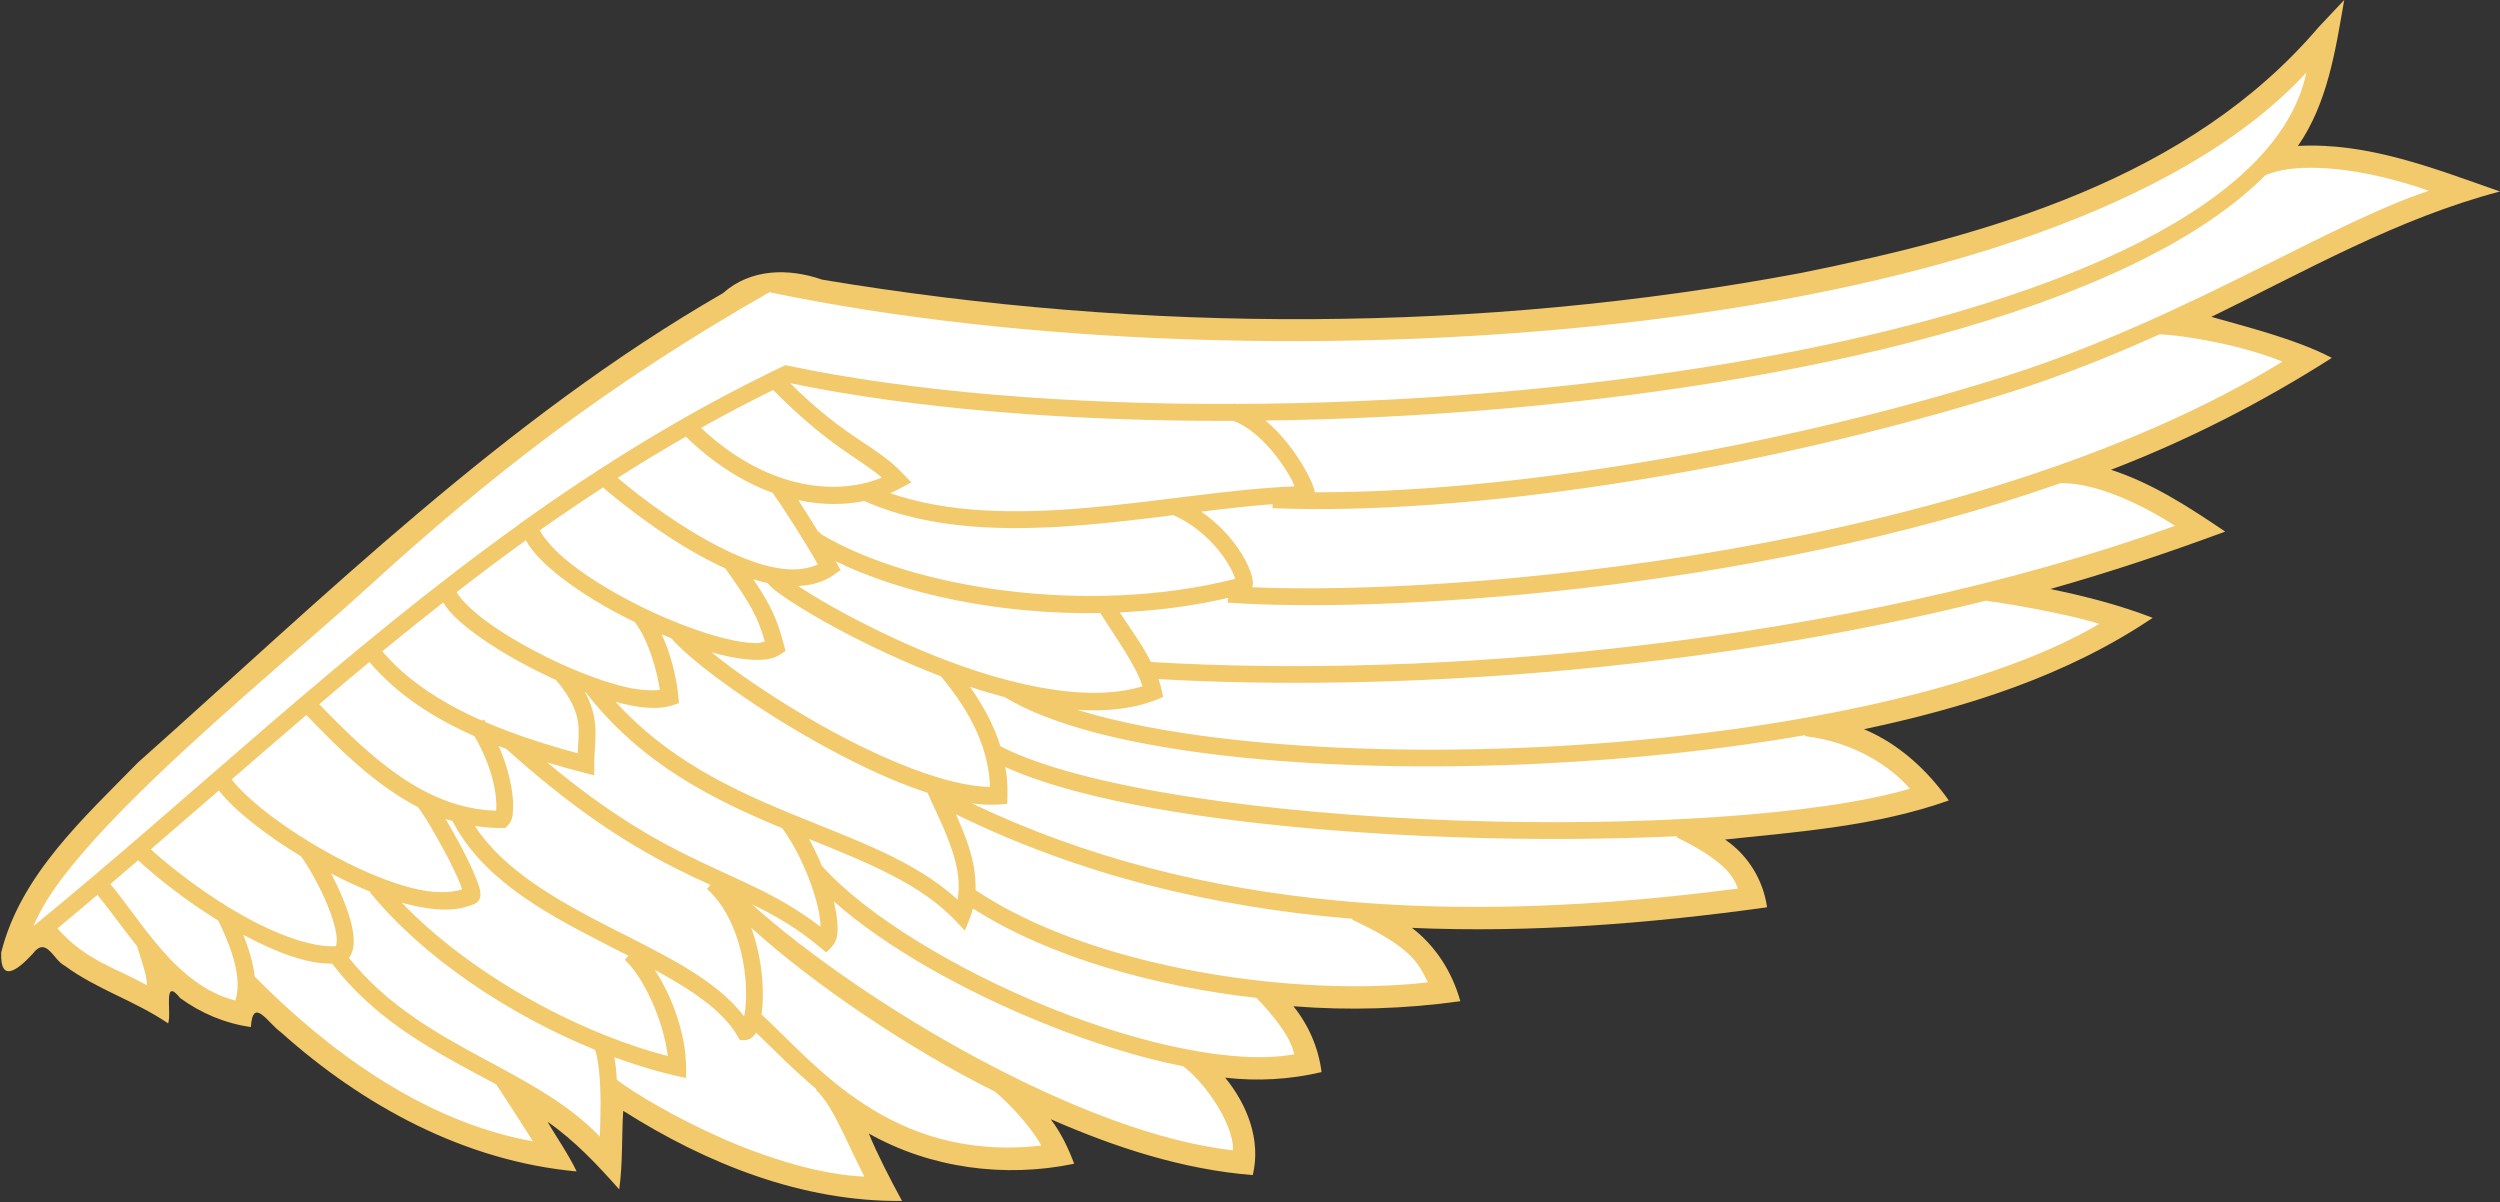
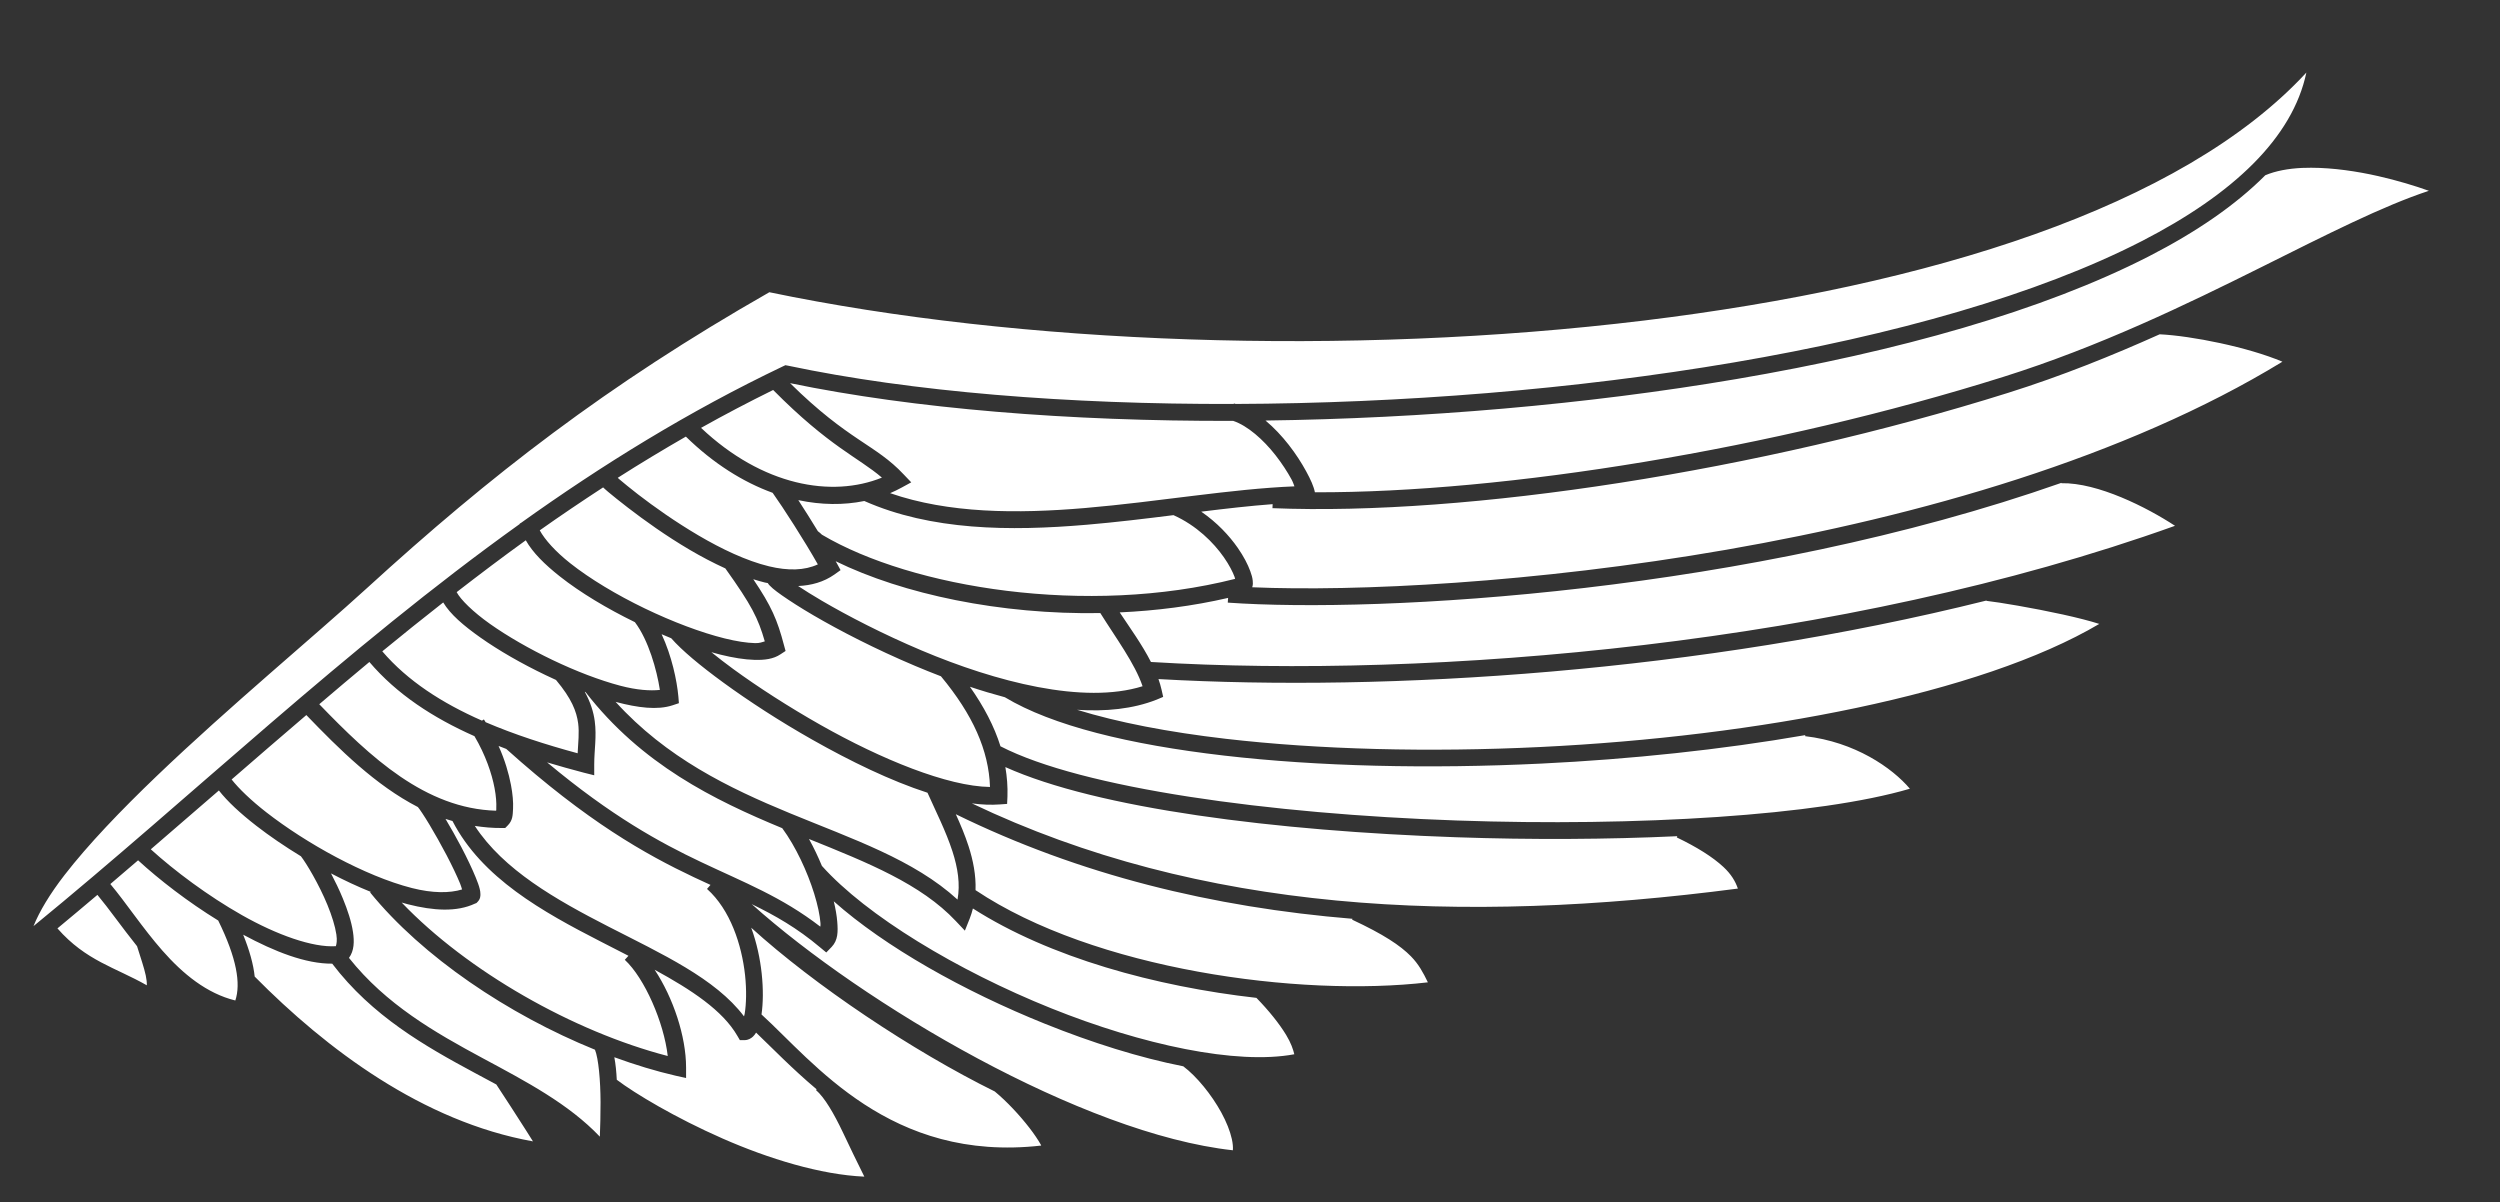
<svg xmlns="http://www.w3.org/2000/svg" fill="#f2c96b" height="219.7" preserveAspectRatio="xMidYMid meet" version="1" viewBox="-0.2 -0.0 456.9 219.7" width="456.9" zoomAndPan="magnify">
  <rect x="-0.2" y="-0.0" width="456.9" height="219.7" fill="#333333" stroke="none" />
  <g>
    <g style="text-indent:0;text-transform:none">
      <g id="change1_1">
-         <path d="m684.94 116.03c-23.111 27.081-59 37.164-92.64 43.962-57.558 10.793-117.4 10.838-175.17 1.194-6.001-2.085-12.791-2.024-17.78 2.416-39.011 22.486-71.43 54.396-104.72 84.021-9.668 9.889-21.018 20.131-24.469 34-0.222 5.602 2.969 3.107 5.594 0.281 2.508-3.336 3.663 1.031 5.781 2.094 5.742 4.237 12.58 6.271 18.5 10.312 0.694-1.843-1.008-8.484 2.156-4.531 3.709 2.709 8.043 4.541 12.656 5.188 0.353-5.55 3.061-0.713 5.348 0.906 14.76 13.223 32.959 23.106 52.964 24.938-1.37-2.953-4.035-6.789-5.188-8.875 4.853 3.365 8.919 7.688 12.812 12.094 0.655-4.563 0.431-9.811 0.719-14.062 14.914 9.444 32.012 16.314 49.906 16.125-2.087-3.857-4.421-8.331-5.938-12.062 11.002 6.222 24.364 7.988 36.75 5.406-1.068-2.857-2.361-5.539-4.188-7.969 11.511 5.04 23.617 9.004 36.156 10 1.518-6.27-0.988-12.618-4.938-17.438 5.759 0.668 11.621 0.34 17.25-1-0.535-4.332-2.317-8.421-5.031-11.781 9.952 0.784 20.003 0.477 29.875-0.906-1.44-5.189-4.396-9.863-8.656-13.125 21.242 0.917 42.572-0.765 63.562-3.688-0.686-4.899-3.429-9.361-7.531-12.125 13.496-1.416 27.181-2.422 40.062-7-3.88-5.473-8.977-10.157-15.188-12.75 18.133-3.837 36.203-9.49 51.688-19.938-5.955-2.292-12.13-3.889-18.344-5.156 10.571-2.985 21.008-6.457 31.312-10.281-6.444-4.358-13.001-8.65-20.438-11.062 13.846-5.334 27.019-12.051 39.531-20.031-6.506-3.425-16.003-5.728-21.562-7.344 16.854-8.203 33.371-17.636 51.656-22.438-11.653-4.074-23.588-8.83-36.156-8.156 5.302-7.649 6.721-17.104 8.281-26.125l-4.625 4.906z" fill="inherit" transform="translate(-275.813 -113.458) scale(1.021)" />
-       </g>
+         </g>
      <g id="change2_1">
        <path d="m682.78 124.12c-22.292 24.133-67.708 38.187-118.5 44.375-53.112 6.471-112.07 4.226-156.62-5.062-29.175 16.647-49.98 32.826-72 52.938-9.416 8.6-24.738 21.282-37.656 33.656-6.459 6.187-12.309 12.303-16.5 17.719-2.652 3.426-4.504 6.529-5.562 9.156 28.405-23.235 55.694-49.548 87.062-72-5e-3 -0.032-0.026-0.061-0.031-0.094l0.156-0.031c14.585-10.43 30.052-20.006 46.938-28.063l0.469-0.219 0.5 0.094c22.033 4.655 50.079 6.938 79.75 6.844l0.031-0.094c0.107 0.025 0.207 0.065 0.312 0.094 29.59-0.113 60.777-2.589 89.219-7.438 28.542-4.865 54.336-12.141 72.938-21.688 16.449-8.441 27.043-18.53 29.5-30.188zm0.906 17.031c-0.555-1e-3 -1.118 6e-3 -1.656 0.031-2.474 0.114-4.751 0.535-6.594 1.312-5.334 5.362-12.412 10.189-20.812 14.5-19.052 9.777-45.048 17.071-73.781 21.969-26.941 4.593-56.234 7.07-84.375 7.438 1.541 1.285 2.947 2.802 4.156 4.344 1.275 1.627 2.322 3.277 3.125 4.75 0.796 1.46 1.352 2.679 1.562 3.75 34.116 0.095 82.094-7.727 123.22-20.656 17.166-5.397 32.741-12.936 46.219-19.656 11.684-5.826 21.648-10.908 29.969-13.656-0.039-0.014-0.054-0.017-0.094-0.031-2.278-0.812-5.451-1.795-8.969-2.594-3.847-0.873-8.081-1.491-11.969-1.5zm-27.156 29.812c-8.463 3.797-17.514 7.457-27.094 10.469-44.552 14.007-96.818 22.083-131.72 20.656l0.031-0.719c-4.043 0.304-8.335 0.793-12.781 1.344 2.83 1.944 5.017 4.295 6.531 6.469 1.069 1.534 1.81 2.978 2.25 4.188 0.22 0.605 0.384 1.145 0.438 1.688 0.034 0.348 0.061 0.753-0.094 1.188 36.805 1.583 128.2-6.058 184.41-40.375-6.178-2.615-16.247-4.628-21.969-4.906zm-245.16 8.75c10.521 10.379 15.295 10.942 20.344 16.344l1.344 1.406-1.719 0.938c-0.671 0.362-1.356 0.703-2.062 1 10.444 3.627 22.643 3.708 34.938 2.656 13.104-1.121 26.172-3.43 37.438-3.875-0.2-0.463-0.223-0.684-0.531-1.25-0.719-1.319-1.71-2.857-2.875-4.344-2.172-2.771-4.985-5.263-7.562-6.125-29.351 0.081-57.158-2.169-79.312-6.75zm-3.031 1.219c-4.381 2.161-8.703 4.421-12.906 6.781 10.994 10.384 23.387 12.546 32.375 8.906-4.223-3.624-9.394-5.516-19.469-15.688zm-15.625 8.344c-4.142 2.385-8.198 4.825-12.188 7.375 0.108 0.092 0.069 0.088 0.188 0.188 0.852 0.715 2.015 1.684 3.438 2.781 2.846 2.194 6.677 4.913 10.812 7.344 4.136 2.431 8.601 4.559 12.625 5.531 3.412 0.824 6.372 0.761 8.75-0.344-2.396-4.237-6.247-10.226-8.094-12.812-5.281-1.917-10.599-5.241-15.531-10.062zm246.22 8.281c-55.904 19.653-122 23.365-149.22 21.438l0.062-0.844c-6.336 1.465-12.886 2.296-19.406 2.594 1.863 2.804 4.011 5.768 5.594 8.875 50.362 3.066 123.86-3.053 183.31-24.375-5.024-3.294-13.806-7.75-20.344-7.625v-0.062zm-261.03 0.812c-3.836 2.503-7.63 5.058-11.344 7.688 0.925 1.688 2.81 3.794 5.438 5.875 3.583 2.837 8.384 5.701 13.344 8.094 4.96 2.393 10.096 4.332 14.312 5.375 2.108 0.522 3.967 0.806 5.438 0.844 0.886 0.023 1.228-0.18 1.75-0.312-1.205-4.172-2.325-6.425-7.062-13.062-2.156-0.98-4.298-2.11-6.344-3.312-4.288-2.52-8.176-5.314-11.094-7.562-1.459-1.125-2.68-2.103-3.562-2.844-0.477-0.401-0.606-0.541-0.875-0.781zm34.938 2.281c1.111 1.674 2.295 3.612 3.5 5.562 0.271 0.202 0.491 0.394 0.594 0.5 0.127 0.132 0.107 0.108 0.188 0.156 16.065 9.498 47.44 14.593 73.906 7.875-0.037-0.131-0.036-0.186-0.094-0.344-0.323-0.888-0.968-2.153-1.906-3.5-1.867-2.68-4.915-5.712-9.031-7.562-5.088 0.639-10.274 1.269-15.531 1.719-13.844 1.185-27.89 1.03-39.812-4.25-3.707 0.76-7.703 0.718-11.812-0.156zm-48.781 7.188c-4.197 3.021-8.306 6.135-12.375 9.281 0.685 1.307 2.893 3.514 5.969 5.688 3.12 2.205 7.102 4.498 11.219 6.469 4.117 1.971 8.393 3.616 12.094 4.594 2.977 0.786 5.363 0.939 7.094 0.75-0.542-3.551-2.033-8.902-4.469-12.125-4.96-2.423-9.745-5.27-13.469-8.219-2.655-2.103-4.814-4.215-6.062-6.438zm55.469 3.75c0.079 0.143 0.176 0.299 0.25 0.438l0.625 1.156-1.094 0.781c-1.929 1.357-4.145 1.955-6.5 2.062 1.177 0.773 2.559 1.65 4.281 2.656 4.569 2.669 10.866 5.942 17.812 8.875 13.313 5.622 29.019 9.711 39.562 6.406-1.388-4.092-4.789-8.653-7.562-13.094-17.895 0.3-35.277-3.368-47.375-9.281zm-14.75 3.219c3.24 4.802 4.306 7.259 5.5 11.812l0.281 1.031-0.906 0.594c-1.272 0.854-2.829 1.047-4.625 1s-3.874-0.381-6.125-0.938c-0.532-0.131-1.074-0.282-1.625-0.438 1.194 0.964 2.482 1.97 3.938 3.031 4.394 3.204 9.87 6.742 15.625 10 10.844 6.138 22.736 10.996 30.312 11.094-0.216-6.569-3.075-12.939-8.781-19.812-1.575-0.605-3.136-1.233-4.656-1.875-7.088-2.993-13.479-6.298-18.156-9.031-2.339-1.366-4.248-2.601-5.625-3.562-0.689-0.481-1.228-0.887-1.656-1.25-0.214-0.182-0.393-0.349-0.562-0.531-0.113-0.122-0.224-0.236-0.344-0.438-0.166-0.037-0.334-0.054-0.5-0.094-0.695-0.168-1.392-0.374-2.094-0.594zm220.75 3.812c-51.322 12.825-107.06 16.401-148.22 14.062 0.226 0.644 0.415 1.283 0.562 1.938l0.281 1.25-1.188 0.5c-4.251 1.674-9.098 2.143-14.219 1.812 7.276 2.248 16.366 4.001 26.594 5.188 16.661 1.933 36.358 2.444 56.375 1.469 38.811-1.891 78.712-9.453 100-22.031-1.618-0.525-3.957-1.121-6.531-1.688-5.3-1.167-11.49-2.204-13.656-2.438v-0.062zm-276.25 0.344c-3.676 2.877-7.312 5.802-10.906 8.75 4.527 5.296 10.71 9.269 17.844 12.406l0.344-0.219c0.109 0.167 0.207 0.333 0.312 0.5 5.116 2.197 10.69 3.993 16.469 5.562 0.102-1.894 0.305-3.743 0.094-5.344-0.285-2.162-1.18-4.454-3.969-7.781-0.626-0.283-1.253-0.577-1.875-0.875-4.253-2.036-8.356-4.386-11.656-6.719-3.037-2.146-5.396-4.168-6.656-6.281zm39.094 5.688c1.818 3.9 2.738 8.283 3 11.156l0.094 1.188-1.125 0.375c-2.712 0.898-6.199 0.451-10.156-0.594-0.021-6e-3 -0.041-0.025-0.062-0.031 9.116 10.038 20.28 15.438 31.188 19.938 11.255 4.643 22.221 8.32 30.031 15.469 0.501-2.774 0.053-5.66-0.906-8.625-1.17-3.616-3.007-7.216-4.469-10.5-6.602-2.137-13.808-5.641-20.625-9.5-5.86-3.317-11.377-6.908-15.875-10.188-4.217-3.075-7.493-5.817-9.375-7.969-0.575-0.23-1.139-0.473-1.719-0.719zm-52.312 4.969c-3.02 2.497-5.991 5.035-8.969 7.562 9.169 9.497 19.003 18.698 31.656 19.062 0.062-0.196 0.01-0.081 0.031-0.5 0.044-0.867-0.035-2.1-0.312-3.562-0.49-2.584-1.593-5.878-3.594-9.281-7.394-3.277-13.912-7.521-18.812-13.281zm107.5 4.438c2.498 3.545 4.351 7.077 5.469 10.656 14.607 7.514 48.132 12.115 81.688 13.281 32.37 1.125 64.878-0.903 81.094-5.688-3.177-3.751-9.851-8.378-18.75-9.406l0.031-0.188c-15.063 2.615-31.221 4.314-47.219 5.094-20.16 0.982-40.002 0.52-56.875-1.438-16.858-1.956-30.73-5.345-39.188-10.438-2.09-0.558-4.181-1.18-6.25-1.875zm-68.938 0.906c1.032 1.894 1.567 3.622 1.781 5.25 0.366 2.774-0.094 5.118-0.094 7.75v1.938l-1.875-0.469c-2.213-0.579-4.396-1.194-6.562-1.844 11.546 9.642 20.185 14.346 27.562 17.844 7.814 3.705 14.384 6.204 21.344 11.562 0.026-0.303 0.062-0.221 0.031-0.625-0.108-1.397-0.497-3.259-1.125-5.281-1.214-3.912-3.298-8.427-5.719-11.719-12.201-5.045-25.202-11.429-35.219-24.375-0.04-0.015-0.085-0.016-0.125-0.031zm-49.844 4.156c-4.496 3.836-8.936 7.679-13.375 11.531 1.281 1.628 3.475 3.749 6.25 5.906 3.509 2.728 7.889 5.568 12.469 8 4.58 2.432 9.357 4.462 13.562 5.531 3.695 0.94 6.746 0.929 8.969 0.25-0.104-0.318-0.165-0.592-0.344-1.031-0.567-1.389-1.448-3.232-2.438-5.125s-2.088-3.829-3.031-5.406c-0.943-1.578-1.824-2.884-2.094-3.188-7.576-3.906-14.026-10.298-19.969-16.469zm34.406 5.531c1.138 2.523 1.829 4.914 2.219 6.969 0.315 1.658 0.435 3.099 0.375 4.281-0.06 1.183-0.056 2.087-0.969 3l-0.438 0.438h-0.625c-1.654 0.014-3.253-0.135-4.812-0.375 5.13 7.857 14.463 13.174 23.938 18.031 9.551 4.896 19.138 9.271 24.25 16.062 0.045-0.201 0.087-0.266 0.125-0.5 0.273-1.679 0.355-4.17 0.062-6.875-0.585-5.409-2.64-11.724-6.812-15.438l0.625-0.719c-0.992-0.453-1.922-0.878-2.969-1.375-8.618-4.086-19.095-9.942-33.594-22.969-0.466-0.171-0.914-0.355-1.375-0.531zm90.719 3.781c0.292 1.734 0.435 3.481 0.375 5.25l-0.062 1.344-1.312 0.094c-1.554 0.116-3.239 0.047-5-0.188 40.905 19.541 87.424 21.745 137.12 15.25-0.448-1.301-1.192-2.572-2.594-3.875-1.913-1.779-4.745-3.554-8.344-5.281l0.094-0.219c-12.46 0.579-26.022 0.659-39.594 0.188-32.25-1.121-64.133-5.114-80.688-12.562zm-140.78 4.188c-4.06 3.525-8.138 7.043-12.188 10.531 4.229 3.841 10.233 8.338 16.312 11.781 6.308 3.573 12.69 5.828 16.812 5.562 0.135-0.407 0.251-1.029 0.094-2.094-0.219-1.479-0.812-3.375-1.594-5.281-1.51-3.68-3.775-7.472-4.75-8.719-2.9-1.768-5.634-3.63-8-5.469-2.839-2.207-5.144-4.334-6.688-6.312zm131.91 4.25c0.827 1.815 1.64 3.736 2.281 5.719 0.817 2.526 1.347 5.194 1.25 7.875 21.235 14.217 58.015 19.195 80.969 16.5-0.825-1.717-1.647-3.244-3.031-4.656-1.89-1.929-4.921-3.949-10.531-6.562l0.062-0.156c-24.991-2.057-48.792-7.833-71-18.719zm-91.344 0.844c0.911 1.542 1.915 3.286 2.844 5.062 1.017 1.945 1.932 3.861 2.562 5.406 0.315 0.773 0.572 1.45 0.719 2.062 0.073 0.306 0.124 0.59 0.125 0.938s-8.9e-4 0.876-0.531 1.406l-0.188 0.188-0.25 0.094c-3.285 1.547-7.454 1.281-12 0.125-0.372-0.095-0.747-0.205-1.125-0.312 11.748 12.295 30.726 23.088 47.625 27.469-0.691-6.006-4.121-13.908-7.688-17.219l0.656-0.719c-1.637-0.844-3.252-1.667-4.938-2.531-10.425-5.344-21.298-11.391-26.562-21.594-0.416-0.122-0.84-0.236-1.25-0.375zm65.062 3.594c0.87 1.556 1.635 3.181 2.312 4.812 7.957 8.896 24.193 18.722 41.062 25.5 16.279 6.541 33.181 10.156 43.5 8.219-0.207-0.854-0.58-2.006-1.469-3.469-1.21-1.992-3.059-4.311-5.312-6.625-18.005-2.035-36.978-7.192-50.75-16-0.152 0.597-0.327 1.19-0.562 1.781l-0.875 2.188-1.625-1.719c-6.23-6.64-15.785-10.457-26.281-14.688zm-120.09 3.812c-1.658 1.423-3.308 2.84-4.969 4.25 2.812 3.348 5.762 7.866 9.312 11.906 3.689 4.199 7.963 7.686 13.062 8.938 1-3.006 0.26-7.561-3.062-14.312-5.438-3.346-10.547-7.294-14.344-10.781zm34.531 2.344c0.734 1.404 1.474 2.913 2.125 4.5 0.839 2.044 1.534 4.12 1.812 6 0.248 1.675 0.228 3.336-0.719 4.625 6.621 8.332 15.382 13.354 23.969 17.969 7.808 4.197 15.349 8.16 20.938 14.031 0.064-1.986 0.133-3.702 0.125-6.188-0.013-3.847-0.364-7.808-1-9.375-15.555-6.308-30.918-16.666-40.25-28.156l0.125-0.094c-2.376-0.958-4.774-2.081-7.125-3.312zm-41.812 3.844c-2.381 2.011-4.762 4.024-7.156 6 5.099 5.816 10.358 6.973 16 10.188 0.013-0.503-0.044-1.064-0.188-1.75-0.293-1.401-0.921-3.181-1.562-5.25-2.719-3.399-5.054-6.746-7.094-9.188zm131.81 1.156c0.321 1.319 0.539 2.571 0.625 3.688 0.134 1.736 0.146 3.265-1 4.469l-0.969 1-1.094-0.906c-4.12-3.476-8.06-5.712-12.25-7.75 19.987 17.911 59.242 41.121 86.125 44.062 0.048-0.564-0.01-1.229-0.188-2.031-0.309-1.398-0.967-3.056-1.875-4.719-1.764-3.23-4.431-6.49-6.812-8.281-7.855-1.548-16.346-4.229-24.719-7.594-14.598-5.866-28.681-13.799-37.844-21.938zm-14.781 4.719c1.003 2.738 1.592 5.57 1.875 8.188 0.303 2.804 0.26 5.341-0.031 7.344 9.369 8.531 23.02 26.538 50.062 23.469-0.043-0.086-0.012-0.067-0.062-0.156-0.469-0.835-1.174-1.892-2.031-3-1.709-2.209-3.999-4.699-6.219-6.531-14.74-7.277-32.268-19.006-43.594-29.312zm-90.938 1.25c1.111 2.757 1.831 5.278 2.062 7.5 12.843 12.994 30.087 25.964 49.812 29.5-0.418-0.664-0.767-1.226-1.281-2.031-1.682-2.635-3.707-5.78-5.281-8.156-1.276-0.689-2.532-1.358-3.844-2.062-8.899-4.783-18.406-10.189-25.531-19.562-4.737 0.043-10.322-2.162-15.938-5.188zm73.656 6.281c3.325 5.018 5.625 11.93 5.625 17.5v1.875l-1.844-0.406c-3.598-0.827-7.296-1.959-11-3.312 0.235 1.233 0.368 2.6 0.438 4.031 3.223 2.447 10.501 6.814 18.969 10.531 8.216 3.606 17.512 6.472 25.344 6.812-1.329-2.636-2.625-5.379-3.844-7.938-1.588-3.333-3.246-6.208-4.812-7.562l0.125-0.125c-4.375-3.679-7.947-7.39-10.844-10.156-0.151 0.249-0.322 0.494-0.562 0.719-0.342 0.32-0.862 0.625-1.469 0.625h-0.875l-0.438-0.75c-2.613-4.546-8.197-8.233-14.812-11.844z" fill="#ffffff" transform="translate(-275.813 -113.458) scale(1.021)" />
      </g>
    </g>
  </g>
</svg>